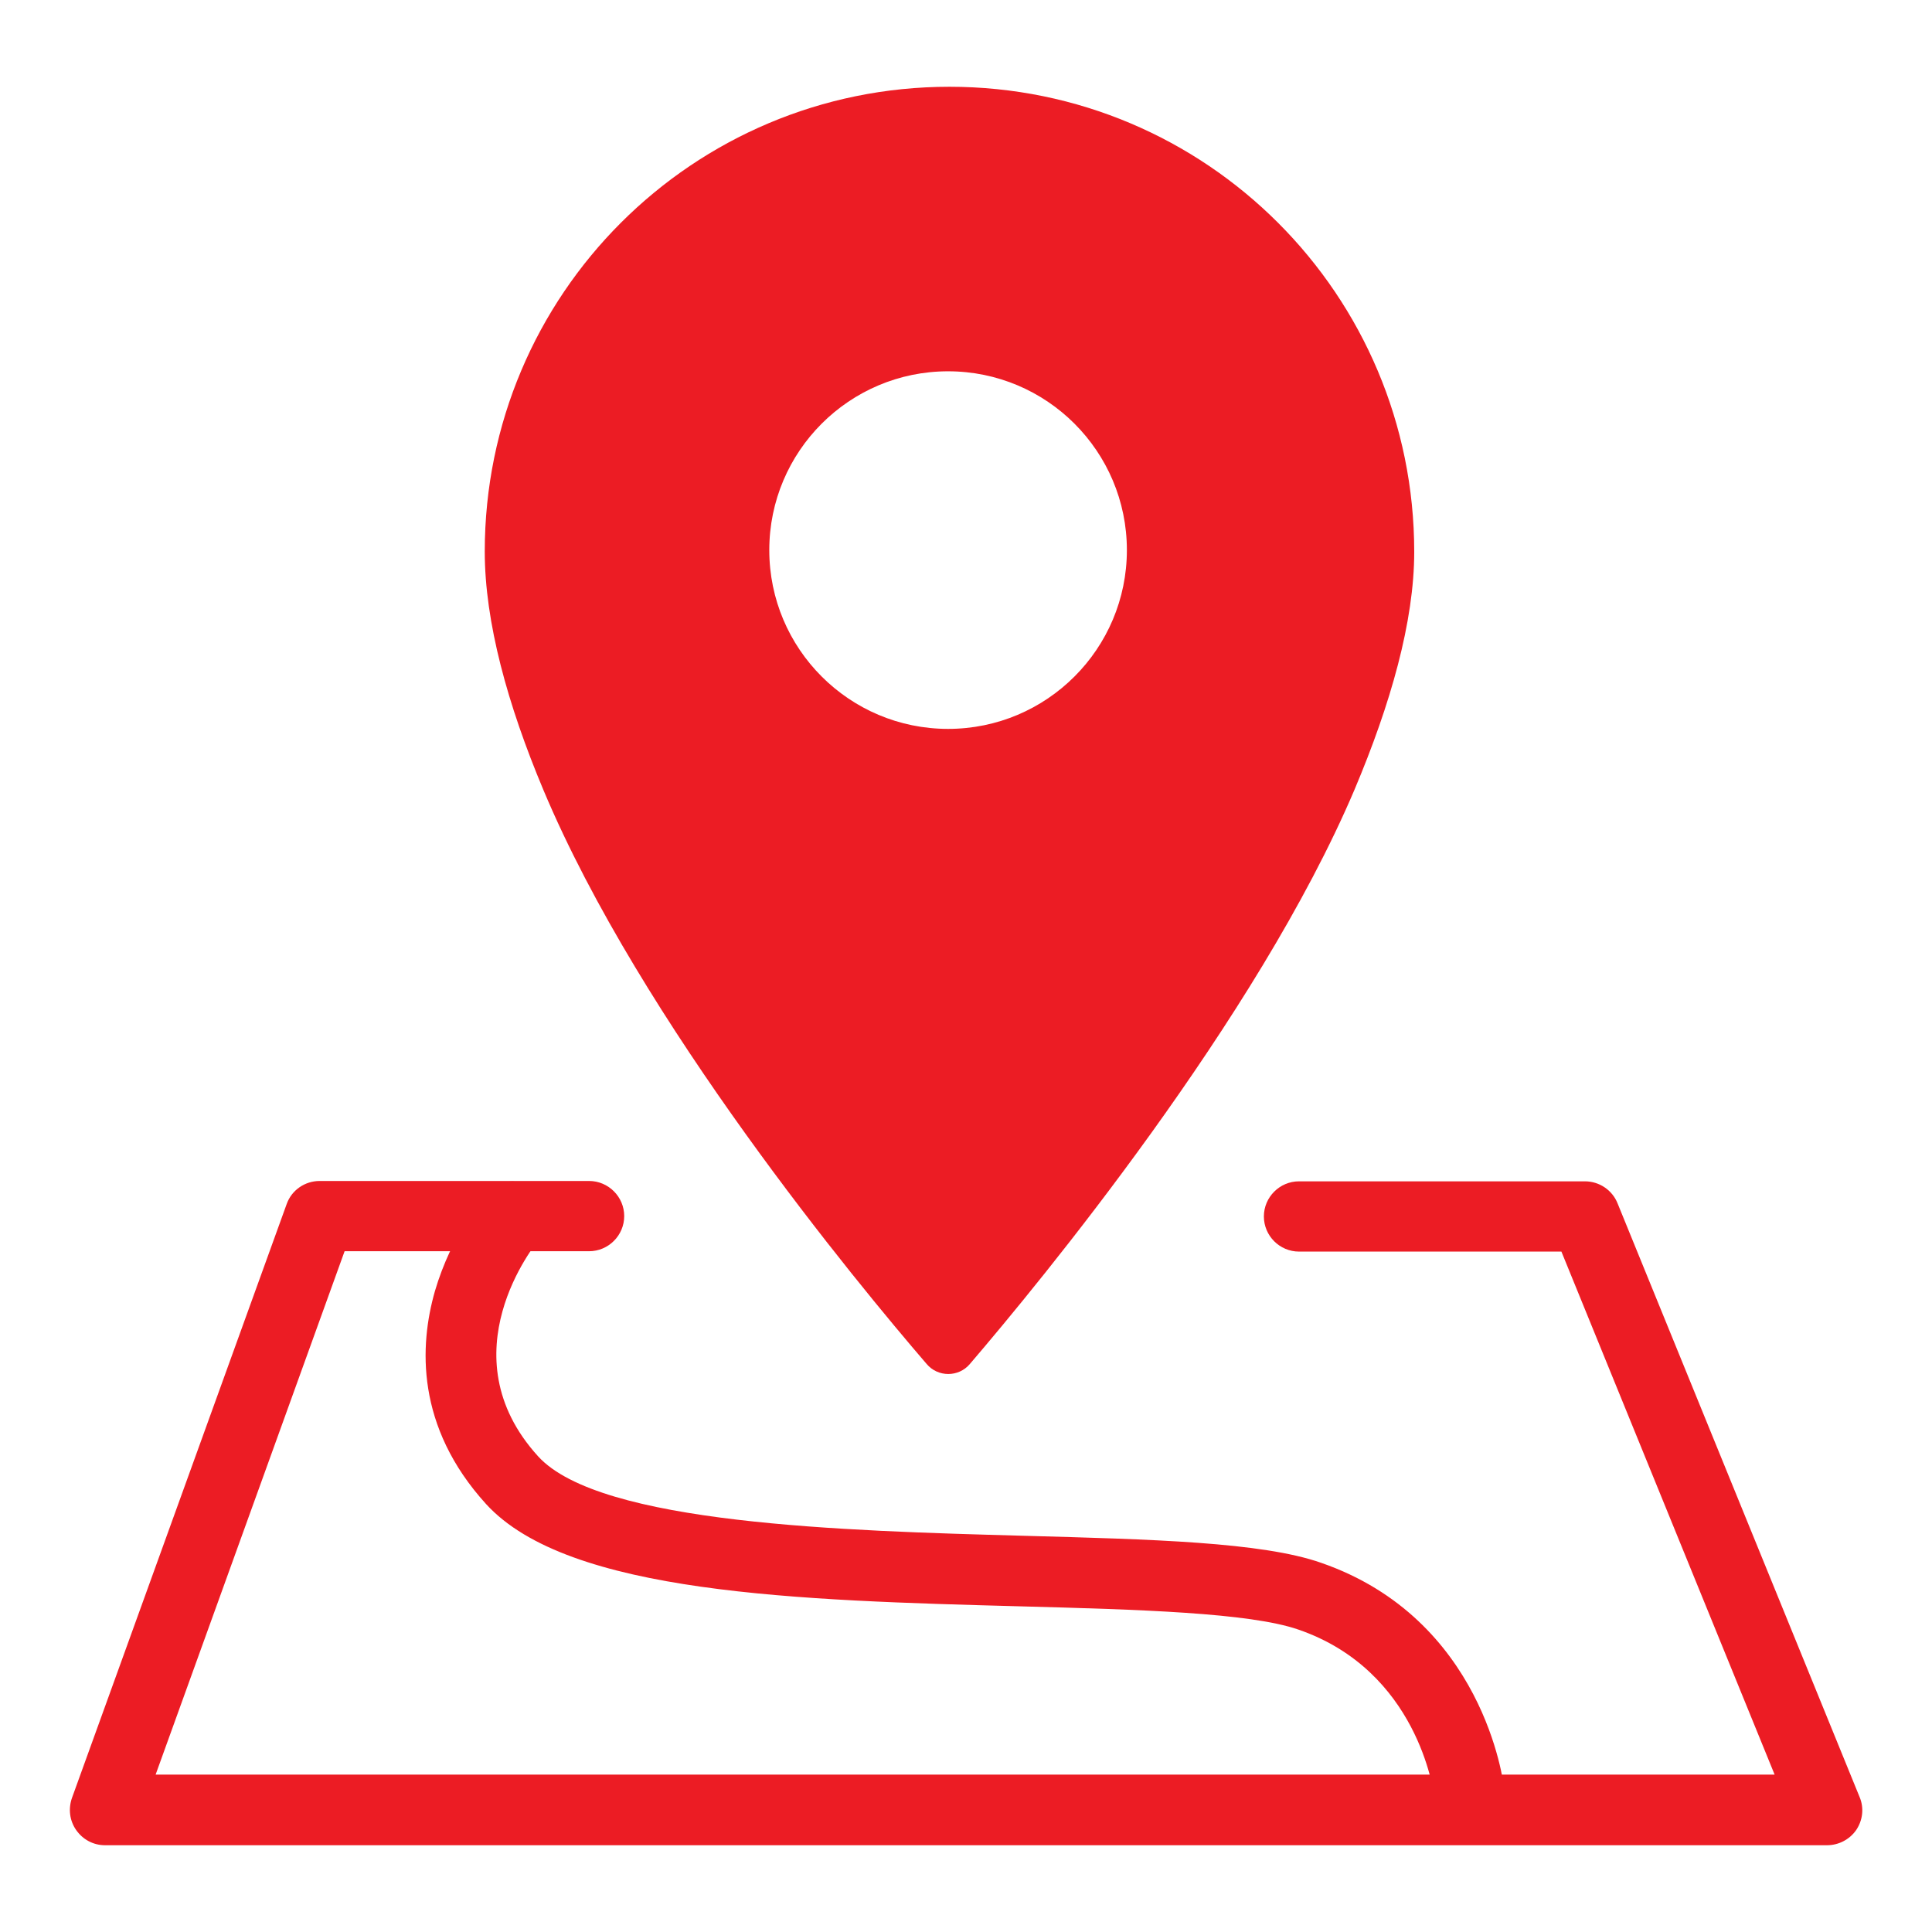
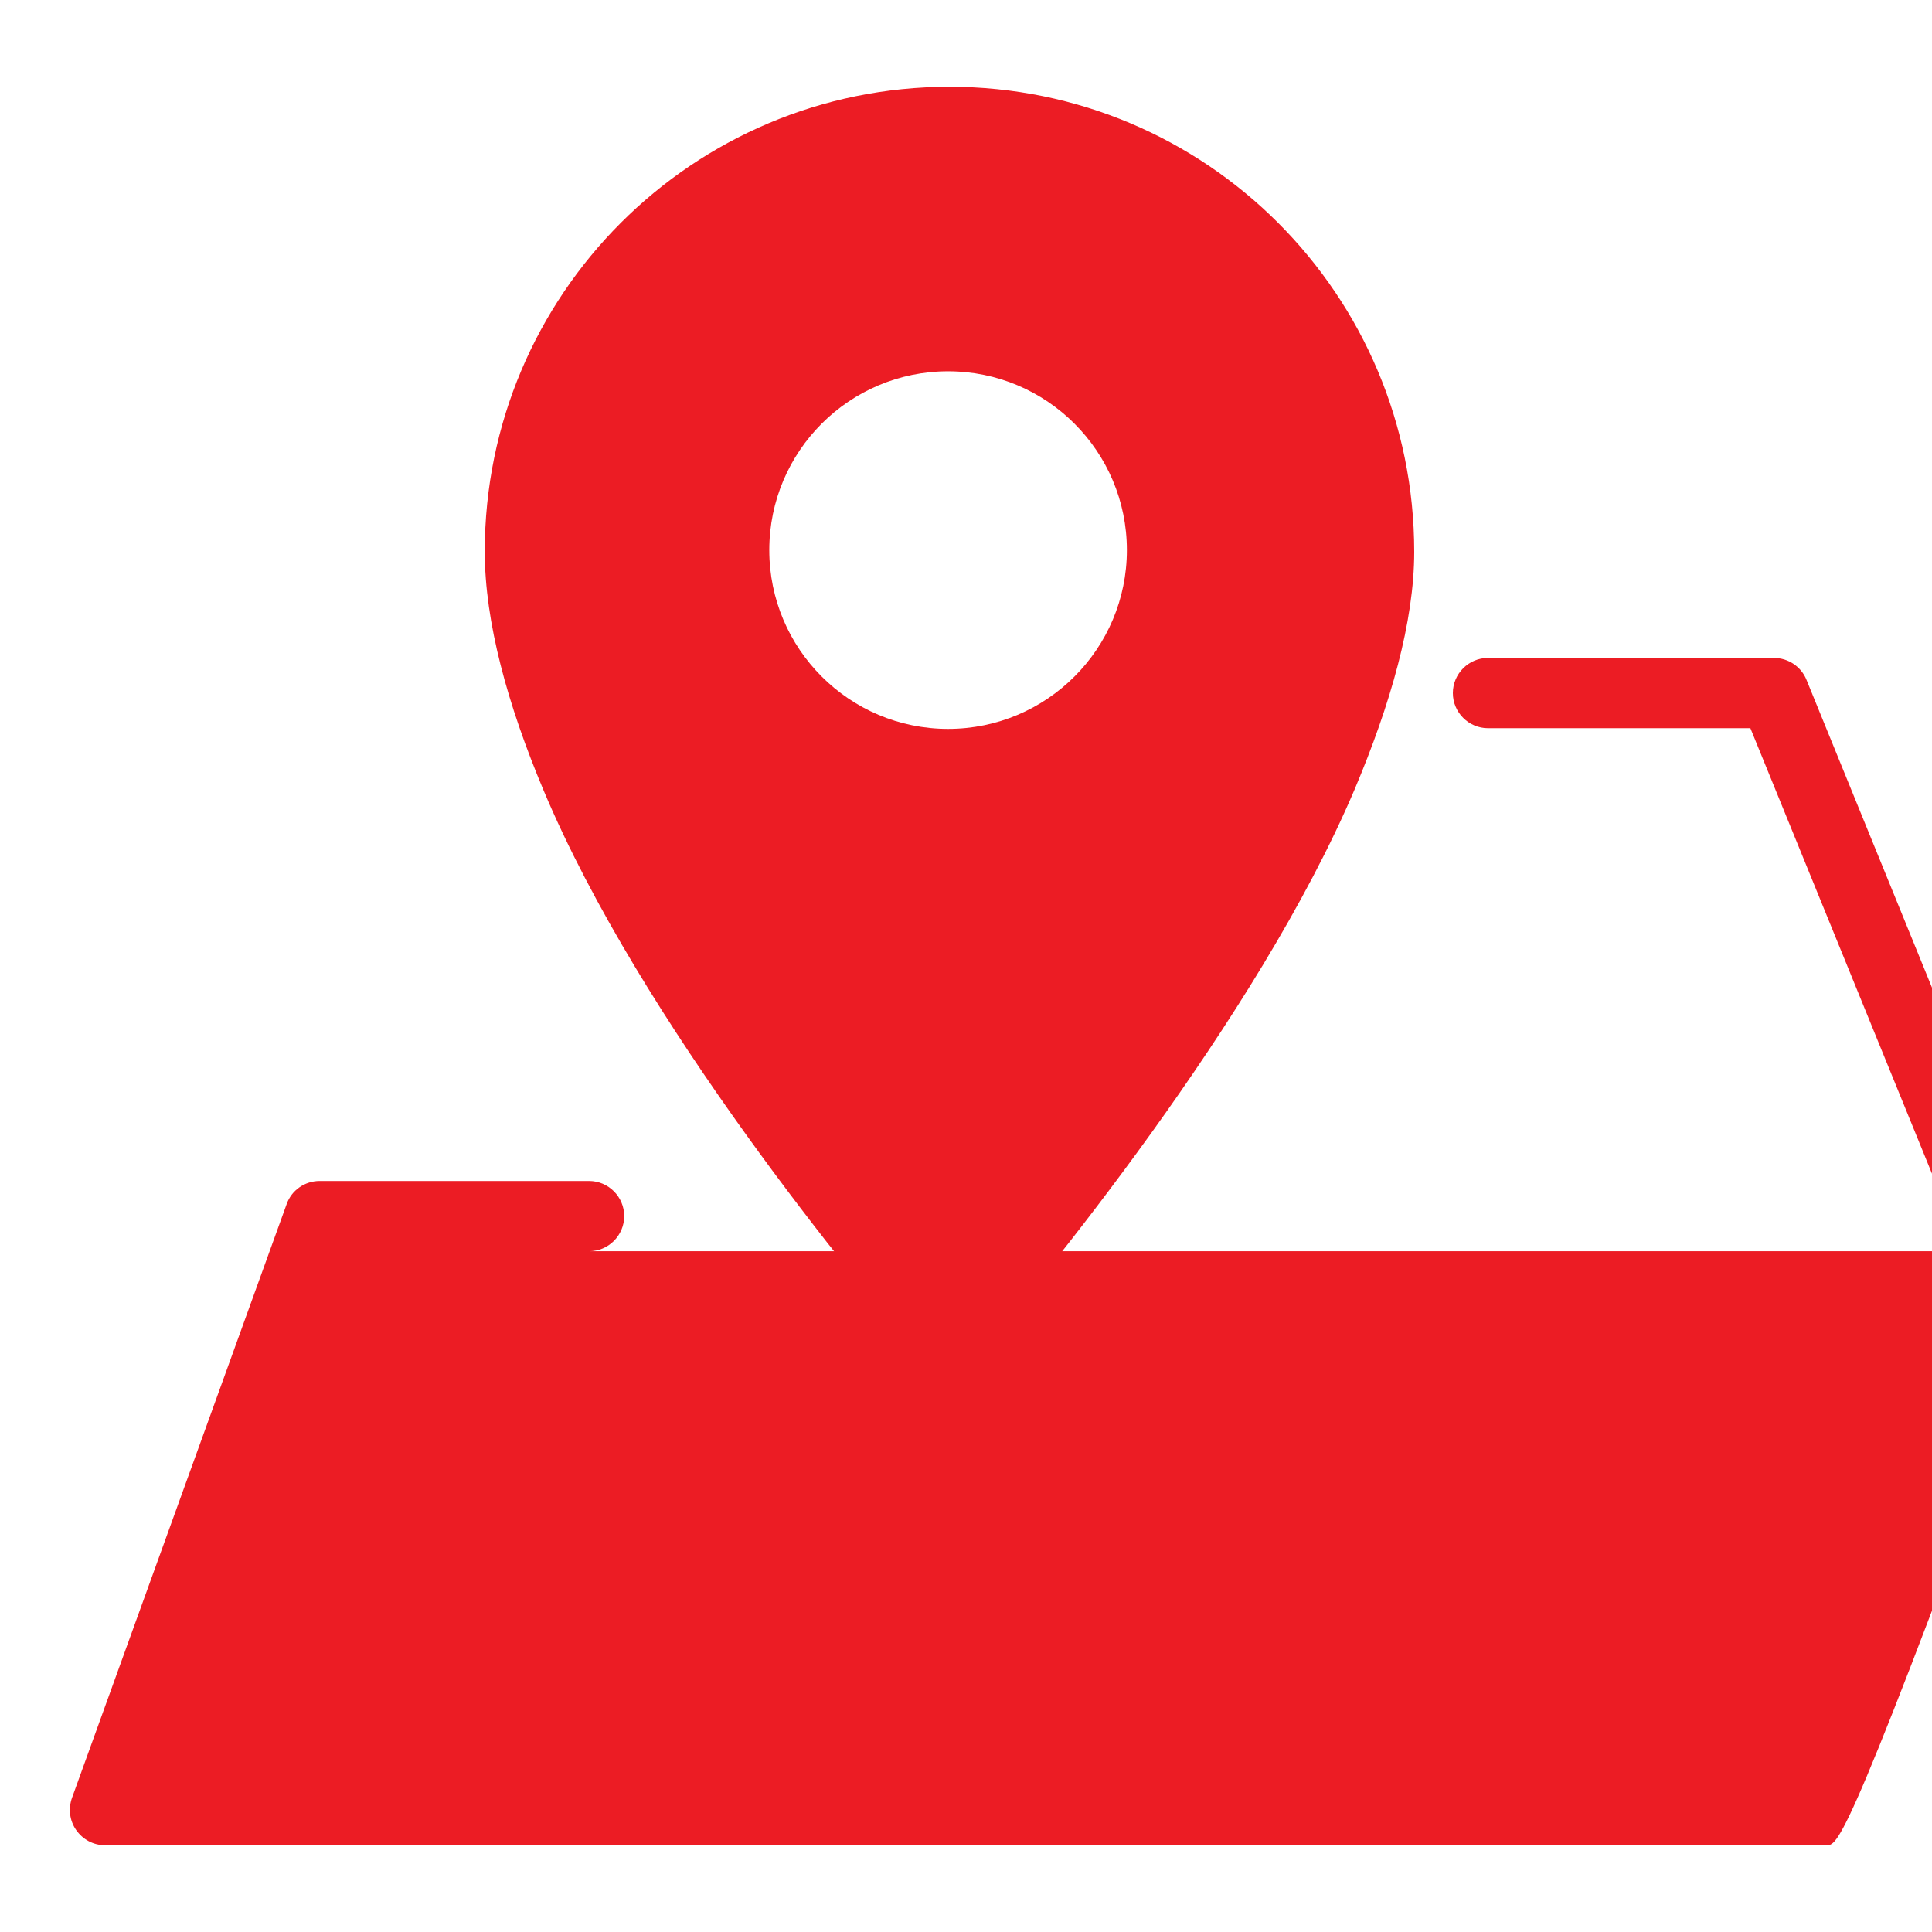
<svg xmlns="http://www.w3.org/2000/svg" version="1.1" x="0px" y="0px" width="55px" height="55px" viewBox="0 0 55 55" style="enable-background:new 0 0 55 55;" xml:space="preserve">
  <style type="text/css">
	.st0{fill:#EC1C24;}
	.st1{fill:#2E3191;}
	.st2{fill:#161D4F;}
	.st3{fill:#6A86CE;}
	.st4{fill:#F3F7FF;}
	.st5{opacity:0.9;fill:#B2B2B2;}
	.st6{opacity:0.9;fill:#565656;}
	.st7{fill:#353535;}
	.st8{fill:#FF1FE4;}
	.st9{opacity:0.05;clip-path:url(#SVGID_2_);fill:#2E358E;}
	.st10{opacity:0.9;fill:#2E358E;}
	.st11{fill:none;stroke:#6A86CE;stroke-linecap:round;stroke-linejoin:round;stroke-miterlimit:10;}
	.st12{fill:#FFFFFF;}
	.st13{fill:#2E358E;}
	.st14{opacity:0.95;fill:#F3F7FF;}
	.st15{opacity:0.9;fill:#FFFFFF;stroke:#B2B2B2;stroke-width:0.75;stroke-miterlimit:10;}
	.st16{fill:#8298D8;}
	.st17{fill:none;stroke:#161D4F;stroke-miterlimit:10;}
	.st18{opacity:0.12;clip-path:url(#SVGID_4_);fill:#2E358E;}
	.st19{fill:none;stroke:#FFFFFF;stroke-miterlimit:10;}
	.st20{fill:#EC1C24;stroke:#EC1C24;stroke-miterlimit:10;}
	.st21{clip-path:url(#SVGID_6_);fill:#F3F7FF;}
	.st22{clip-path:url(#SVGID_6_);}
	.st23{clip-path:url(#SVGID_8_);fill:#F3F7FF;}
	.st24{clip-path:url(#SVGID_8_);}
	.st25{clip-path:url(#SVGID_10_);fill:#F3F7FF;}
	.st26{clip-path:url(#SVGID_10_);}
	.st27{clip-path:url(#SVGID_12_);fill:#F3F7FF;}
	.st28{clip-path:url(#SVGID_12_);}
	.st29{clip-path:url(#SVGID_14_);fill:#F3F7FF;}
	.st30{clip-path:url(#SVGID_14_);}
	.st31{clip-path:url(#SVGID_16_);fill:#F3F7FF;}
	.st32{clip-path:url(#SVGID_16_);}
	.st33{clip-path:url(#SVGID_18_);fill:#F3F7FF;}
	.st34{clip-path:url(#SVGID_18_);}
	.st35{clip-path:url(#SVGID_20_);fill:#F3F7FF;}
	.st36{clip-path:url(#SVGID_20_);}
	.st37{fill:#FFB96C;}
	.st38{opacity:0.9;}
	.st39{fill:#B2B2B2;}
	.st40{fill:#EF626D;}
	.st41{fill:#606060;}
	.st42{fill:#4D4D4D;}
	.st43{fill:#A9BBEA;}
	.st44{fill:#F9BEA5;}
	.st45{fill:#EDAF98;}
	.st46{fill:#1F2575;}
	.st47{fill:#F9D18B;}
	.st48{fill:#C7E2FC;}
	.st49{fill:#EBF7FE;}
	.st50{fill:#8892A0;}
	.st51{clip-path:url(#SVGID_22_);fill:#FFFFFF;}
	.st52{clip-path:url(#SVGID_22_);}
	.st53{opacity:0.3;fill:#FAFBFC;enable-background:new    ;}
	.st54{fill:#C6C6C6;}
	.st55{fill:#D3EFFB;}
	.st56{fill:#B1E4F9;}
	.st57{clip-path:url(#SVGID_24_);fill:#FFFFFF;}
	.st58{clip-path:url(#SVGID_24_);}
	.st59{clip-path:url(#SVGID_26_);fill:#FFFFFF;}
	.st60{clip-path:url(#SVGID_26_);}
	.st61{clip-path:url(#SVGID_28_);fill:#F3F7FF;}
	.st62{clip-path:url(#SVGID_28_);}
	.st63{clip-path:url(#SVGID_30_);fill:#F3F7FF;}
	.st64{clip-path:url(#SVGID_30_);}
	.st65{clip-path:url(#SVGID_32_);fill:#F3F7FF;}
	.st66{clip-path:url(#SVGID_32_);}
	.st67{clip-path:url(#SVGID_34_);fill:#F3F7FF;}
	.st68{clip-path:url(#SVGID_34_);}
	.st69{opacity:0.05;clip-path:url(#SVGID_36_);fill:#2E358E;}
	.st70{clip-path:url(#SVGID_38_);fill:#FFFFFF;}
	.st71{clip-path:url(#SVGID_38_);}
	.st72{clip-path:url(#SVGID_40_);fill:#F3F7FF;}
	.st73{clip-path:url(#SVGID_40_);}
	.st74{clip-path:url(#SVGID_42_);fill:#F3F7FF;}
	.st75{clip-path:url(#SVGID_42_);}
	.st76{clip-path:url(#SVGID_44_);fill:#F3F7FF;}
	.st77{clip-path:url(#SVGID_44_);}
	.st78{clip-path:url(#SVGID_46_);fill:#F3F7FF;}
	.st79{clip-path:url(#SVGID_46_);}
	.st80{display:none;}
	.st81{display:inline;}
	.st82{fill:#16FF92;}
</style>
  <g id="Layer_1">
    <g>
      <path class="st0" d="M27.03,2.47c-7.31,0-13.23,5.92-13.23,13.23c0,2.01,0.65,4.36,1.67,6.79c2.78,6.62,8.94,14.05,10.91,16.34    c0.32,0.38,0.91,0.38,1.23,0c1.97-2.3,8.17-9.81,10.95-16.35c1.03-2.44,1.7-4.79,1.7-6.77C40.26,8.39,34.34,2.47,27.03,2.47z     M26.99,20.75c-2.81,0-5.09-2.28-5.09-5.09s2.28-5.09,5.09-5.09s5.09,2.28,5.09,5.09S29.8,20.75,26.99,20.75z" />
      <g>
-         <path class="st0" d="M52.01,52.53H2.99c-0.33,0-0.63-0.16-0.82-0.43c-0.19-0.27-0.23-0.61-0.12-0.92l6.11-16.9     c0.14-0.4,0.52-0.66,0.94-0.66h7.67c0.55,0,1,0.45,1,1c0,0.55-0.45,1-1,1H9.81L4.43,50.52h46.09l-6.07-14.89h-7.47     c-0.55,0-1-0.45-1-1c0-0.55,0.45-1,1-1h8.14c0.41,0,0.78,0.25,0.93,0.63l6.89,16.9c0.13,0.31,0.09,0.66-0.1,0.94     C52.65,52.37,52.34,52.53,52.01,52.53z" />
+         <path class="st0" d="M52.01,52.53H2.99c-0.33,0-0.63-0.16-0.82-0.43c-0.19-0.27-0.23-0.61-0.12-0.92l6.11-16.9     c0.14-0.4,0.52-0.66,0.94-0.66h7.67c0.55,0,1,0.45,1,1c0,0.55-0.45,1-1,1H9.81h46.09l-6.07-14.89h-7.47     c-0.55,0-1-0.45-1-1c0-0.55,0.45-1,1-1h8.14c0.41,0,0.78,0.25,0.93,0.63l6.89,16.9c0.13,0.31,0.09,0.66-0.1,0.94     C52.65,52.37,52.34,52.53,52.01,52.53z" />
      </g>
      <g>
-         <path class="st0" d="M41.83,52.03c-0.5,0-0.94-0.38-1-0.89c-0.02-0.14-0.47-3.58-3.87-4.75c-1.39-0.48-4.54-0.57-7.88-0.66     c-6.34-0.17-12.9-0.35-15.24-2.91c-2.01-2.21-1.9-4.52-1.46-6.06c0.47-1.61,1.39-2.72,1.43-2.77c0.36-0.42,0.99-0.48,1.42-0.12     c0.42,0.36,0.48,0.99,0.12,1.41c-0.11,0.13-2.67,3.28-0.03,6.18c1.76,1.93,8.72,2.12,13.81,2.26c3.65,0.1,6.8,0.18,8.48,0.77     c4.62,1.6,5.19,6.23,5.21,6.43c0.06,0.55-0.33,1.05-0.89,1.11C41.9,52.03,41.86,52.03,41.83,52.03z" />
-       </g>
+         </g>
    </g>
  </g>
  <g id="Reticula" class="st80">
</g>
</svg>